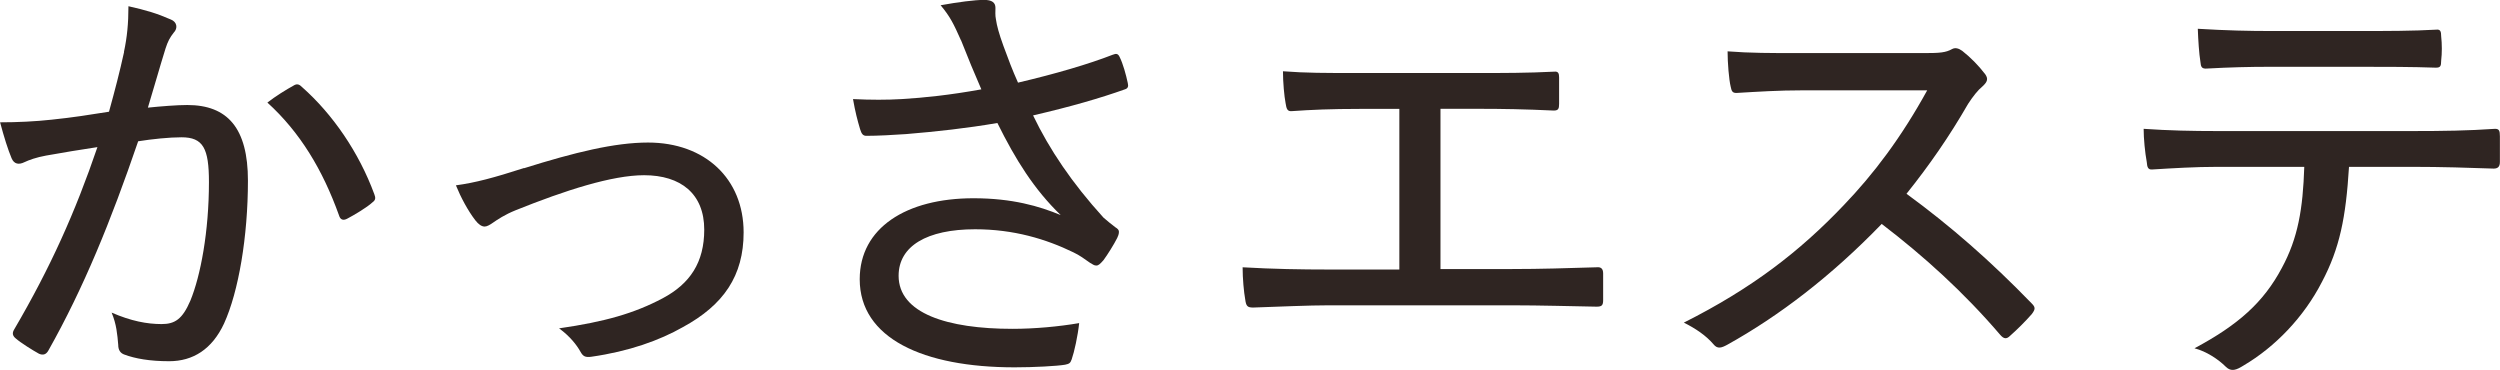
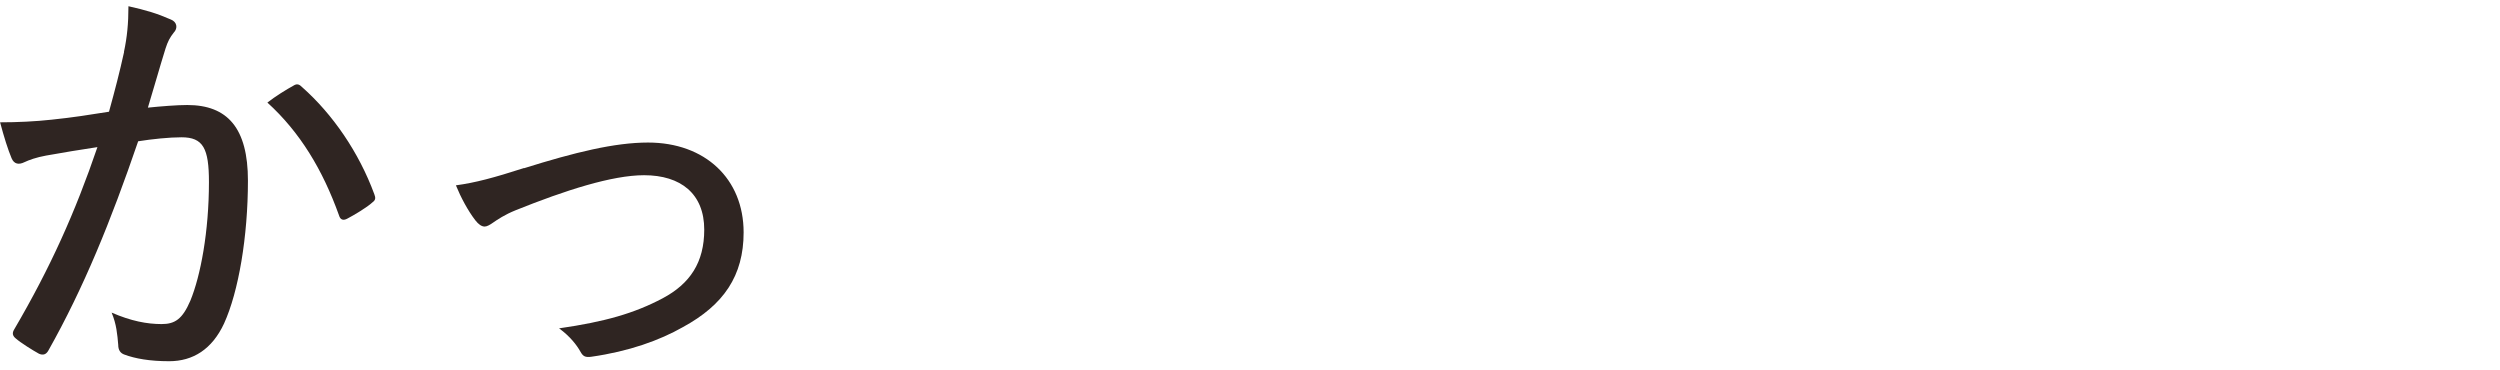
<svg xmlns="http://www.w3.org/2000/svg" id="_レイヤー_2" data-name="レイヤー 2" viewBox="0 0 257.12 38.05">
  <defs>
    <style>
      .cls-1 {
        fill: #2f2522;
      }
    </style>
  </defs>
  <g id="text">
    <g id="_レイヤー_5" data-name="レイヤー 5">
      <g>
        <path class="cls-1" d="M12.75,5.33c.32-1.5.46-2.91.46-4.69,1.82.41,2.91.73,4.37,1.37.59.23.77.86.27,1.37-.36.46-.59.87-.82,1.59-.64,2.05-1.18,4.01-1.82,6.1,1.37-.14,3-.27,4.05-.27,4.14,0,6.24,2.37,6.24,7.78,0,5.73-.96,11.42-2.46,14.7-1.23,2.64-3.19,3.87-5.64,3.87-2,0-3.5-.27-4.6-.68-.41-.14-.64-.46-.64-1-.09-1.05-.18-2.14-.68-3.32,2,.87,3.64,1.18,5.14,1.18,1.37,0,2.14-.5,2.96-2.41,1.05-2.55,1.91-7.1,1.91-12.2,0-3.46-.59-4.6-2.82-4.6-1.27,0-3,.18-4.46.41-2.82,8.24-5.6,15.07-9.24,21.53-.23.41-.55.5-.96.32-.59-.32-1.91-1.14-2.41-1.59-.32-.27-.36-.55-.14-.91,3.73-6.37,6.28-12.06,8.56-18.75-1.82.27-3.46.55-5.28.87-1,.18-1.77.46-2.23.68-.55.27-1.05.23-1.32-.41-.36-.86-.77-2.14-1.18-3.69,1.78,0,3.64-.09,5.28-.27,2.23-.23,3.91-.5,5.92-.82.64-2.32,1.09-4.05,1.55-6.14ZM30.31,8.74c.27-.14.5-.05.77.23,3.14,2.78,5.83,6.69,7.42,11.01.14.36.14.59-.18.82-.59.55-1.91,1.32-2.59,1.68-.41.23-.73.14-.86-.32-1.68-4.69-4.01-8.56-7.37-11.61.82-.64,1.91-1.32,2.82-1.82Z" />
        <path class="cls-1" d="M53.9,17.3c5.23-1.64,9.33-2.64,12.75-2.64,5.87,0,9.83,3.73,9.83,9.24,0,4.46-2.05,7.46-6.24,9.74-2.41,1.37-5.55,2.5-9.42,3.05-.64.09-.87-.05-1.14-.55-.36-.64-1.05-1.55-2.18-2.37,4.73-.68,7.74-1.55,10.65-3.09,2.82-1.5,4.28-3.69,4.28-7.06,0-3.69-2.41-5.6-6.19-5.6-3.28,0-8.1,1.55-13.2,3.6-1.14.46-1.87.96-2.32,1.27-.32.23-.64.41-.87.41-.32,0-.64-.23-.96-.64-.77-1-1.5-2.37-2-3.6,2-.27,3.87-.77,7.01-1.78Z" />
-         <path class="cls-1" d="M98.83,4.14c-.73-1.64-1.09-2.41-2.09-3.6,1.77-.32,3.5-.55,4.46-.55.82,0,1.18.27,1.18.82,0,.32-.04.77.05,1.18.09.64.32,1.5.77,2.73.5,1.37.91,2.46,1.5,3.78,3.87-.91,7.28-1.91,9.74-2.87.36-.14.55-.14.73.27.32.64.64,1.78.82,2.64.09.36,0,.55-.27.64-2.55.91-5.55,1.78-9.47,2.69,1.68,3.5,4.01,6.96,7.24,10.51.46.41.82.68,1.23,1,.23.14.36.27.36.46,0,.23-.09.46-.18.64-.32.64-1,1.73-1.41,2.28-.32.36-.5.55-.73.55s-.32-.09-.64-.27c-.59-.41-1.05-.77-1.73-1.09-2.82-1.37-6.14-2.37-10.1-2.37-4.96,0-7.87,1.73-7.87,4.78,0,3.87,5.01,5.46,11.7,5.46,2.28,0,4.78-.23,6.87-.59-.14,1.32-.5,2.96-.77,3.73-.14.41-.27.46-.68.55-.82.14-3.19.27-5.19.27-9.42,0-15.93-3-15.93-9.06,0-5.28,4.78-8.33,11.7-8.33,4,0,6.78.82,8.97,1.73-2.73-2.64-4.64-5.69-6.51-9.47-3.23.55-6.15.87-9.38,1.14-1.27.09-2.96.18-4.1.18-.36,0-.5-.23-.64-.68-.27-.91-.5-1.78-.73-3.1,1.87.09,3.46.09,5.01,0,2.32-.14,4.92-.41,8.19-1-.77-1.78-1.32-3.09-2.09-5.05Z" />
-         <path class="cls-1" d="M148.13,27.67h7.33c3,0,5.73-.09,8.74-.18.46-.05.68.14.68.64v2.73c0,.55-.14.68-.68.68-2.37-.04-5.78-.14-8.69-.14h-18.84c-2.05,0-5.14.14-7.78.23-.59,0-.73-.14-.82-.82-.14-.77-.27-2.14-.27-3.32,3.1.18,6.01.23,8.88.23h7.24V11.2h-4.1c-2.96,0-4.96.09-6.96.23-.46.04-.55-.23-.64-.82-.14-.73-.27-2.14-.27-3.28,2.37.18,4.32.18,7.69.18h12.24c2.78,0,5.19,0,7.97-.14.41-.05.5.18.5.59v2.73c0,.5-.09.68-.55.68-3-.14-5.23-.18-7.87-.18h-3.78v16.48Z" />
-         <path class="cls-1" d="M197.94,5.46c1.55,0,2.18-.05,2.82-.41.32-.18.68-.09,1.05.18.82.64,1.68,1.5,2.37,2.41.32.46.23.77-.27,1.23-.5.41-1,1.05-1.5,1.82-1.91,3.32-4,6.33-6.33,9.24,4.55,3.32,8.69,6.96,12.84,11.24.41.41.46.59.04,1.14-.68.77-1.46,1.55-2.23,2.23-.36.36-.64.32-1-.09-3.78-4.42-7.92-8.15-12.2-11.42-5.19,5.37-10.56,9.47-15.89,12.43-.59.32-1,.46-1.41-.05-.77-.91-1.87-1.64-3.05-2.23,6.96-3.5,11.88-7.28,16.43-12.06,3.1-3.23,5.92-6.96,8.6-11.83h-12.79c-2.5,0-4.64.14-6.83.27-.41,0-.5-.18-.59-.64-.18-.73-.32-2.46-.32-3.64,2.32.18,4.46.18,7.33.18h12.93Z" />
-         <path class="cls-1" d="M241.59,17.16c-.32,5.23-.96,8.38-2.78,11.83-1.87,3.64-4.82,6.69-8.06,8.6-.73.46-1.27.68-1.82.14-.77-.77-2-1.59-3.23-1.91,4.51-2.41,7.1-4.73,8.97-8.24,1.68-3.09,2.18-6.1,2.32-10.42h-8.92c-2.28,0-4.6.14-6.69.27-.46.05-.55-.23-.59-.77-.18-.96-.32-2.41-.32-3.41,2.59.18,5.01.23,7.6.23h19.98c3.32,0,5.78-.04,8.56-.23.41,0,.5.18.5.77v2.64c0,.5-.23.68-.64.68-2.55-.09-5.37-.18-8.38-.18h-6.51ZM233.45,6.87c-2.05,0-4.14.05-6.46.18-.55.05-.64-.18-.68-.68-.14-.86-.23-2.23-.27-3.41,2.91.18,5.37.23,7.42.23h9.42c2.46,0,5.33,0,7.69-.14.41-.05.5.18.5.68.09.82.09,1.73,0,2.5,0,.59-.09.73-.55.73-2.46-.09-5.23-.09-7.65-.09h-9.42Z" />
      </g>
    </g>
  </g>
</svg>